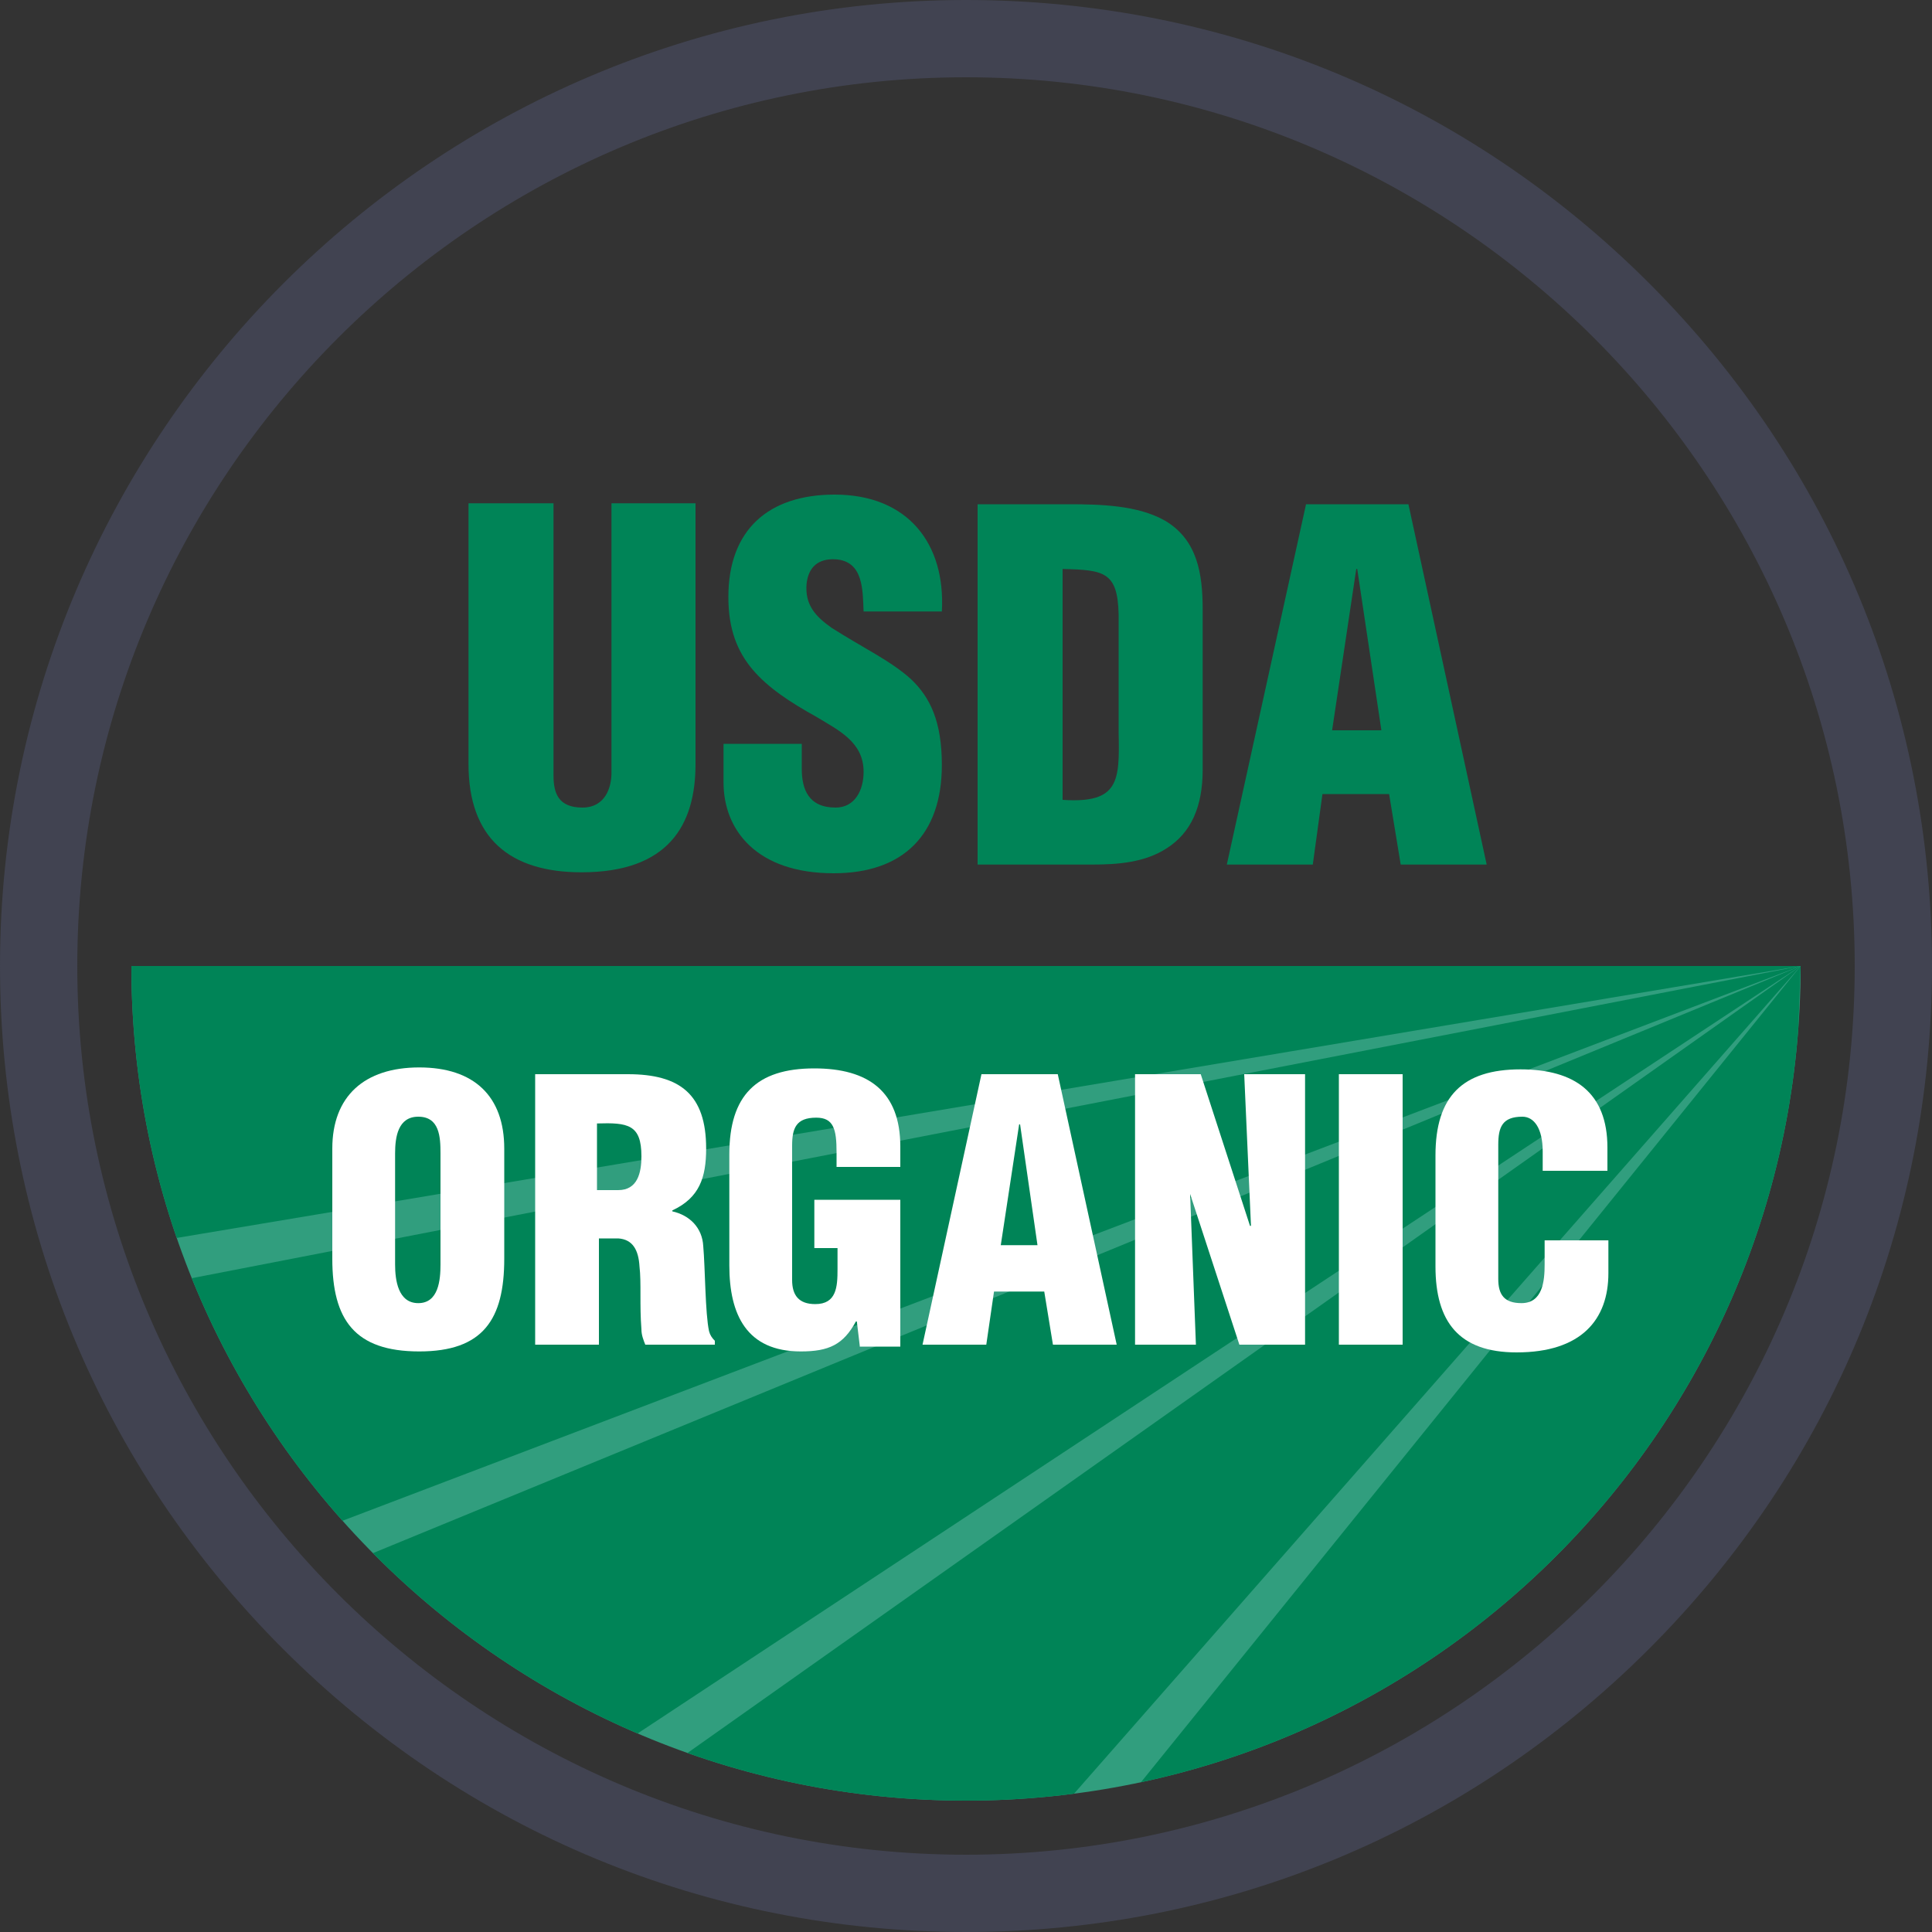
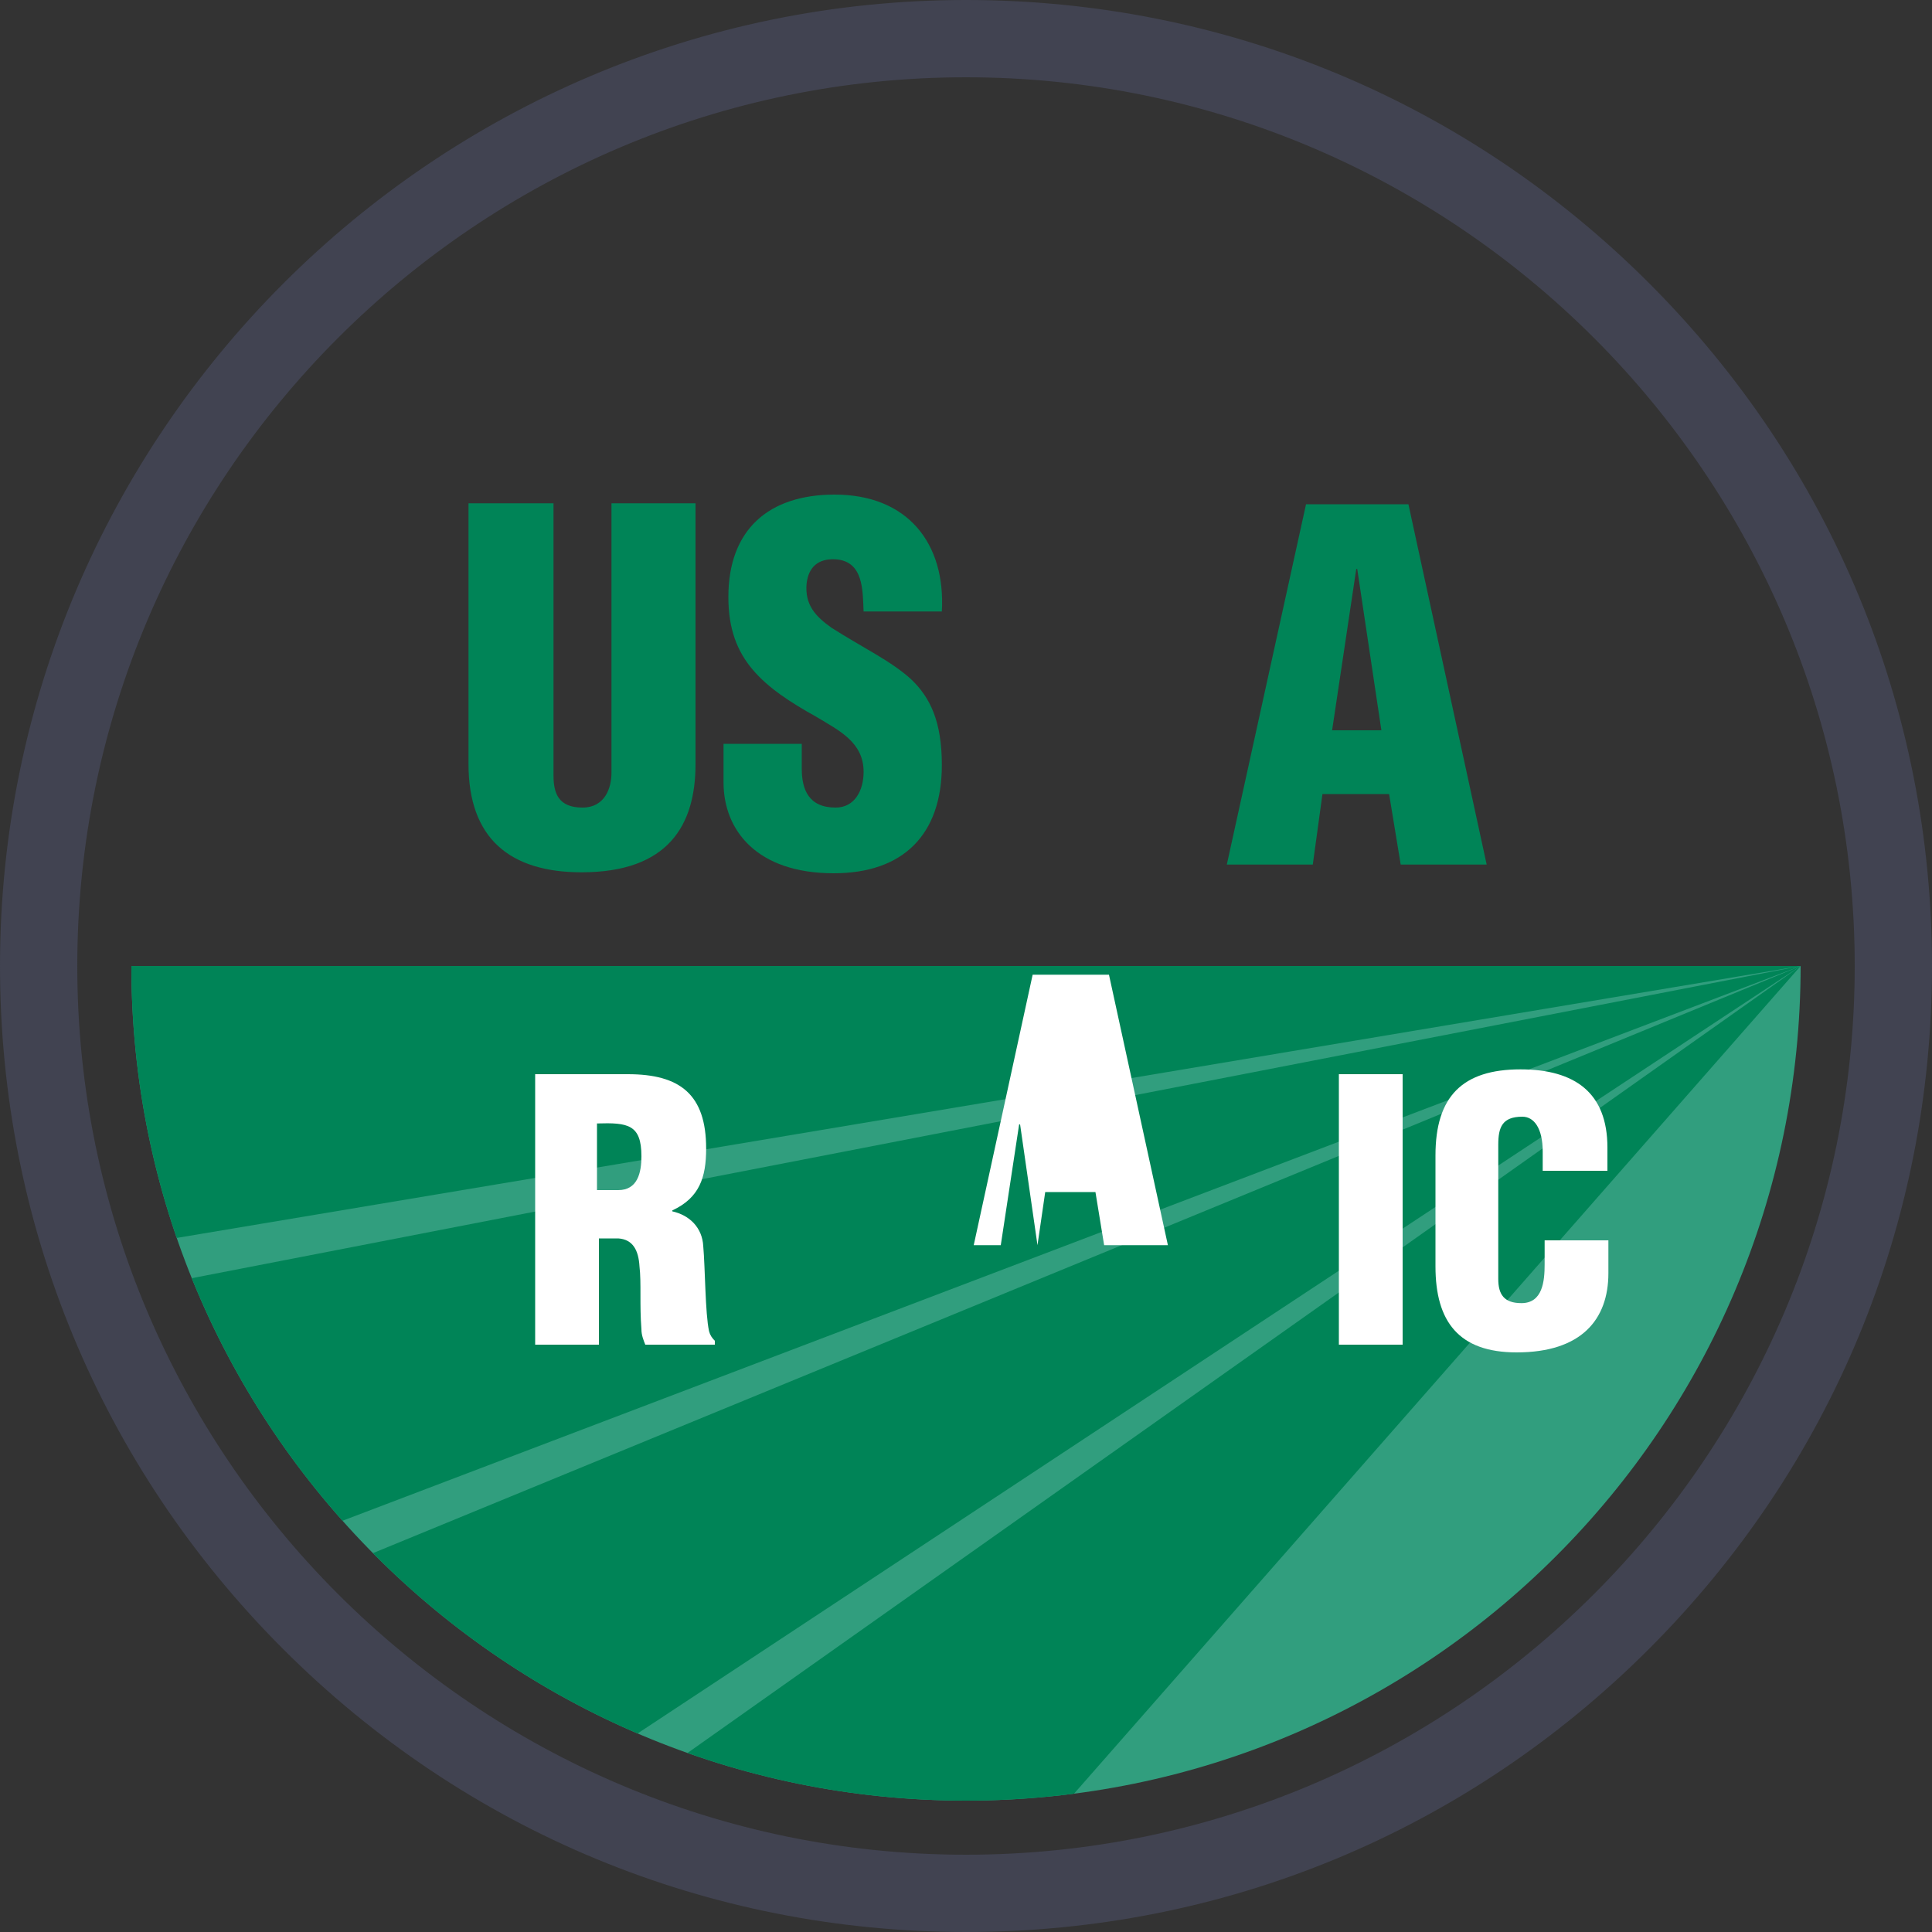
<svg xmlns="http://www.w3.org/2000/svg" xmlns:xlink="http://www.w3.org/1999/xlink" version="1.1" id="Layer_1" x="0px" y="0px" viewBox="0 0 200 200" style="enable-background:new 0 0 200 200;" xml:space="preserve">
  <rect x="0" y="0" width="200" height="200" fill="#333333" stroke="none" />
  <desc>Organic Meal Delivery</desc>
  <style type="text/css">
	.st0{fill:#319E7E;}
	.st1{clip-path:url(#SVGID_2_);}
	.st2{fill:#008457;}
	.st3{fill:#414351;}
	.st4{fill:#FFFFFF;}
</style>
  <g>
    <g>
      <g>
        <g>
          <path class="st0" d="M186.4,100c0,47.7-38.7,86.4-86.4,86.4c-47.7,0-86.4-38.7-86.4-86.4H186.4z" />
        </g>
      </g>
      <g>
        <defs>
          <path id="SVGID_1_" d="M13.6,100c0,47.7,38.7,86.4,86.4,86.4c47.7,0,86.4-38.7,86.4-86.4H13.6z" />
        </defs>
        <clipPath id="SVGID_2_">
          <use xlink:href="#SVGID_1_" style="overflow:visible;" />
        </clipPath>
        <g class="st1">
          <polygon class="st2" points="186.4,100 9.6,100 16.8,128.4     " />
        </g>
        <g class="st1">
          <polygon class="st2" points="186.4,100 18.4,132.6 32.9,158.4     " />
        </g>
        <g class="st1">
          <polygon class="st2" points="186.4,100 37.1,161.4 63.5,181.1     " />
        </g>
        <g class="st1">
          <polygon class="st2" points="186.4,100 69,183 105.9,191.7     " />
        </g>
        <g class="st1">
-           <polygon class="st2" points="186.4,100 115.2,188.1 183.2,187.6     " />
-         </g>
+           </g>
      </g>
      <g>
        <g>
          <path class="st3" d="M100,200c-26.7,0-51.8-10.4-70.7-29.3S0,126.7,0,100C0,44.9,44.9,0,100,0c26.7,0,51.8,10.4,70.7,29.3      c18.9,18.9,29.3,44,29.3,70.7c0,26.7-10.4,51.8-29.3,70.7C151.8,189.6,126.7,200,100,200z M100,8C49.3,8,8,49.3,8,100      c0,50.7,41.3,92,92,92c50.7,0,92-41.3,92-92C192,49.3,150.7,8,100,8z" />
        </g>
        <g>
          <path class="st2" d="M48.5,52.1h8.8v28.2c0,1.8,0.5,3.3,3,3.3c2.3,0,3-2,3-3.6V52.1H72v27c0,6.3-2.8,11.2-11.8,11.2      c-7.4,0-11.7-3.5-11.7-11.2V52.1z" />
        </g>
        <g>
          <path class="st2" d="M83,77v2.6c0,2.1,0.7,4,3.5,4c2,0,2.9-1.8,2.9-3.7c0-3.1-2.6-4.3-4.9-5.7c-2.7-1.5-5-3-6.6-4.9      c-1.6-1.9-2.5-4.2-2.5-7.5c0-7,4.2-10.6,11-10.6c7.6,0,11.5,5.1,11.1,12.1h-8.1c-0.1-2.2,0-5.2-2.9-5.4c-1.8-0.1-2.8,0.8-3,2.5      c-0.2,2.2,0.9,3.4,2.6,4.6c3.3,2.1,6.1,3.4,8.2,5.3c2,1.9,3.2,4.4,3.2,8.9c0,7.2-4,11.2-11.2,11.2c-8,0-11.4-4.5-11.4-9.4v-4H83      z" />
        </g>
        <g>
-           <path class="st2" d="M110,58.9c4.3,0.1,5.7,0.3,5.8,4.7v12.2c0.1,5,0.1,7.4-5.8,7V58.9z M113,89.5c2.7,0,5.5-0.2,7.8-1.7      c2.5-1.6,3.7-4.3,3.7-8.1V63.1c0-3.6-0.5-7.2-3.9-9.2c-2.8-1.6-6.7-1.7-9.9-1.7h-9.5v37.3H113z" />
-         </g>
+           </g>
        <g>
          <path class="st2" d="M143,75.6h-5.1l2.5-16.7h0.1L143,75.6z M135.9,89.5l1-7.3h6.9l1.2,7.3h8.9l-8.1-37.3h-10.6l-8.2,37.3H135.9      z" />
        </g>
        <g>
-           <path class="st4" d="M45.6,130.9c0,1.6-0.2,4-2.3,4c-2.1,0-2.4-2.4-2.4-4v-11.5c0-1.7,0.3-3.8,2.4-3.8c2.2,0,2.3,2.1,2.3,3.8      V130.9z M52.2,118.9c0-5.4-3.1-8.4-8.8-8.4c-5.7,0-9,3-9,8.4v11.4c0,6.3,2.3,9.6,9,9.6c6.6,0,8.8-3.3,8.8-9.6V118.9z" />
-         </g>
+           </g>
        <g>
          <path class="st4" d="M61.8,116.3c3.2-0.1,4.6,0.1,4.6,3.4c0,1.7-0.4,3.5-2.4,3.5h-2.2V116.3z M61.8,128.2h2.2      c1.5,0.1,2.1,1.2,2.2,2.9c0.2,1.7,0,4,0.2,6.5c0,0.6,0.2,1.1,0.4,1.6h7.2v-0.4c-0.3-0.3-0.5-0.6-0.6-1c-0.4-1.8-0.4-6.6-0.6-8.8      c-0.1-1.9-1.4-3.2-3.2-3.6v-0.1c2.8-1.3,3.5-3.4,3.5-6.4c0-5.6-2.7-7.7-8.1-7.7h-9.6v28h6.6V128.2z" />
        </g>
        <g>
-           <path class="st4" d="M89,139.3l-0.3-2.5h-0.1c-1.3,2.4-2.8,3.1-5.7,3.1c-5.6,0-7.4-3.8-7.4-8.9v-11.5c0-6.1,2.8-8.9,8.8-8.9      c5.6,0,8.9,2.4,8.9,8.1v2.1h-6.6v-1.5c0-2.4-0.3-3.6-2.1-3.6c-2.1,0-2.5,1.1-2.5,2.9v13.9c0,1.6,0.7,2.5,2.4,2.5      c2.2,0,2.3-1.8,2.3-3.6v-2.2h-2.4v-5h8.9v15.2H89z" />
+           </g>
+         <g>
+           <path class="st4" d="M107.4,128.9h-3.8l1.9-12.5h0.1L107.4,128.9z l0.8-5.5h5.2l0.9,5.5h6.6l-6.1-28h-7.9l-6.1,28      H102.1z" />
        </g>
        <g>
-           <path class="st4" d="M107.4,128.9h-3.8l1.9-12.5h0.1L107.4,128.9z M102.1,139.2l0.8-5.5h5.2l0.9,5.5h6.6l-6.1-28h-7.9l-6.1,28      H102.1z" />
-         </g>
-         <g>
-           <polygon class="st4" points="123.2,123.6 123.2,123.6 123.8,139.2 117.5,139.2 117.5,111.2 124.3,111.2 129.4,126.9       129.5,126.9 128.8,111.2 135.1,111.2 135.1,139.2 128.3,139.2     " />
-         </g>
+           </g>
        <g>
          <rect x="138.6" y="111.2" class="st4" width="6.6" height="28" />
        </g>
        <g>
          <path class="st4" d="M159.7,121v-1.8c0-2.4-0.9-3.6-2.1-3.6c-2.1,0-2.5,1.1-2.5,2.9l0,13.9c0,1.6,0.6,2.5,2.4,2.5      c2.2,0,2.4-2.3,2.4-4v-2.5h6.6v3.4c0,4.8-2.8,8.2-9.5,8.2c-6,0-8.4-3.2-8.4-8.9v-11.5c0-6.1,2.8-8.9,8.8-8.9c5.6,0,9,2.4,9,8.1      v2.4H159.7z" />
        </g>
      </g>
    </g>
  </g>
</svg>